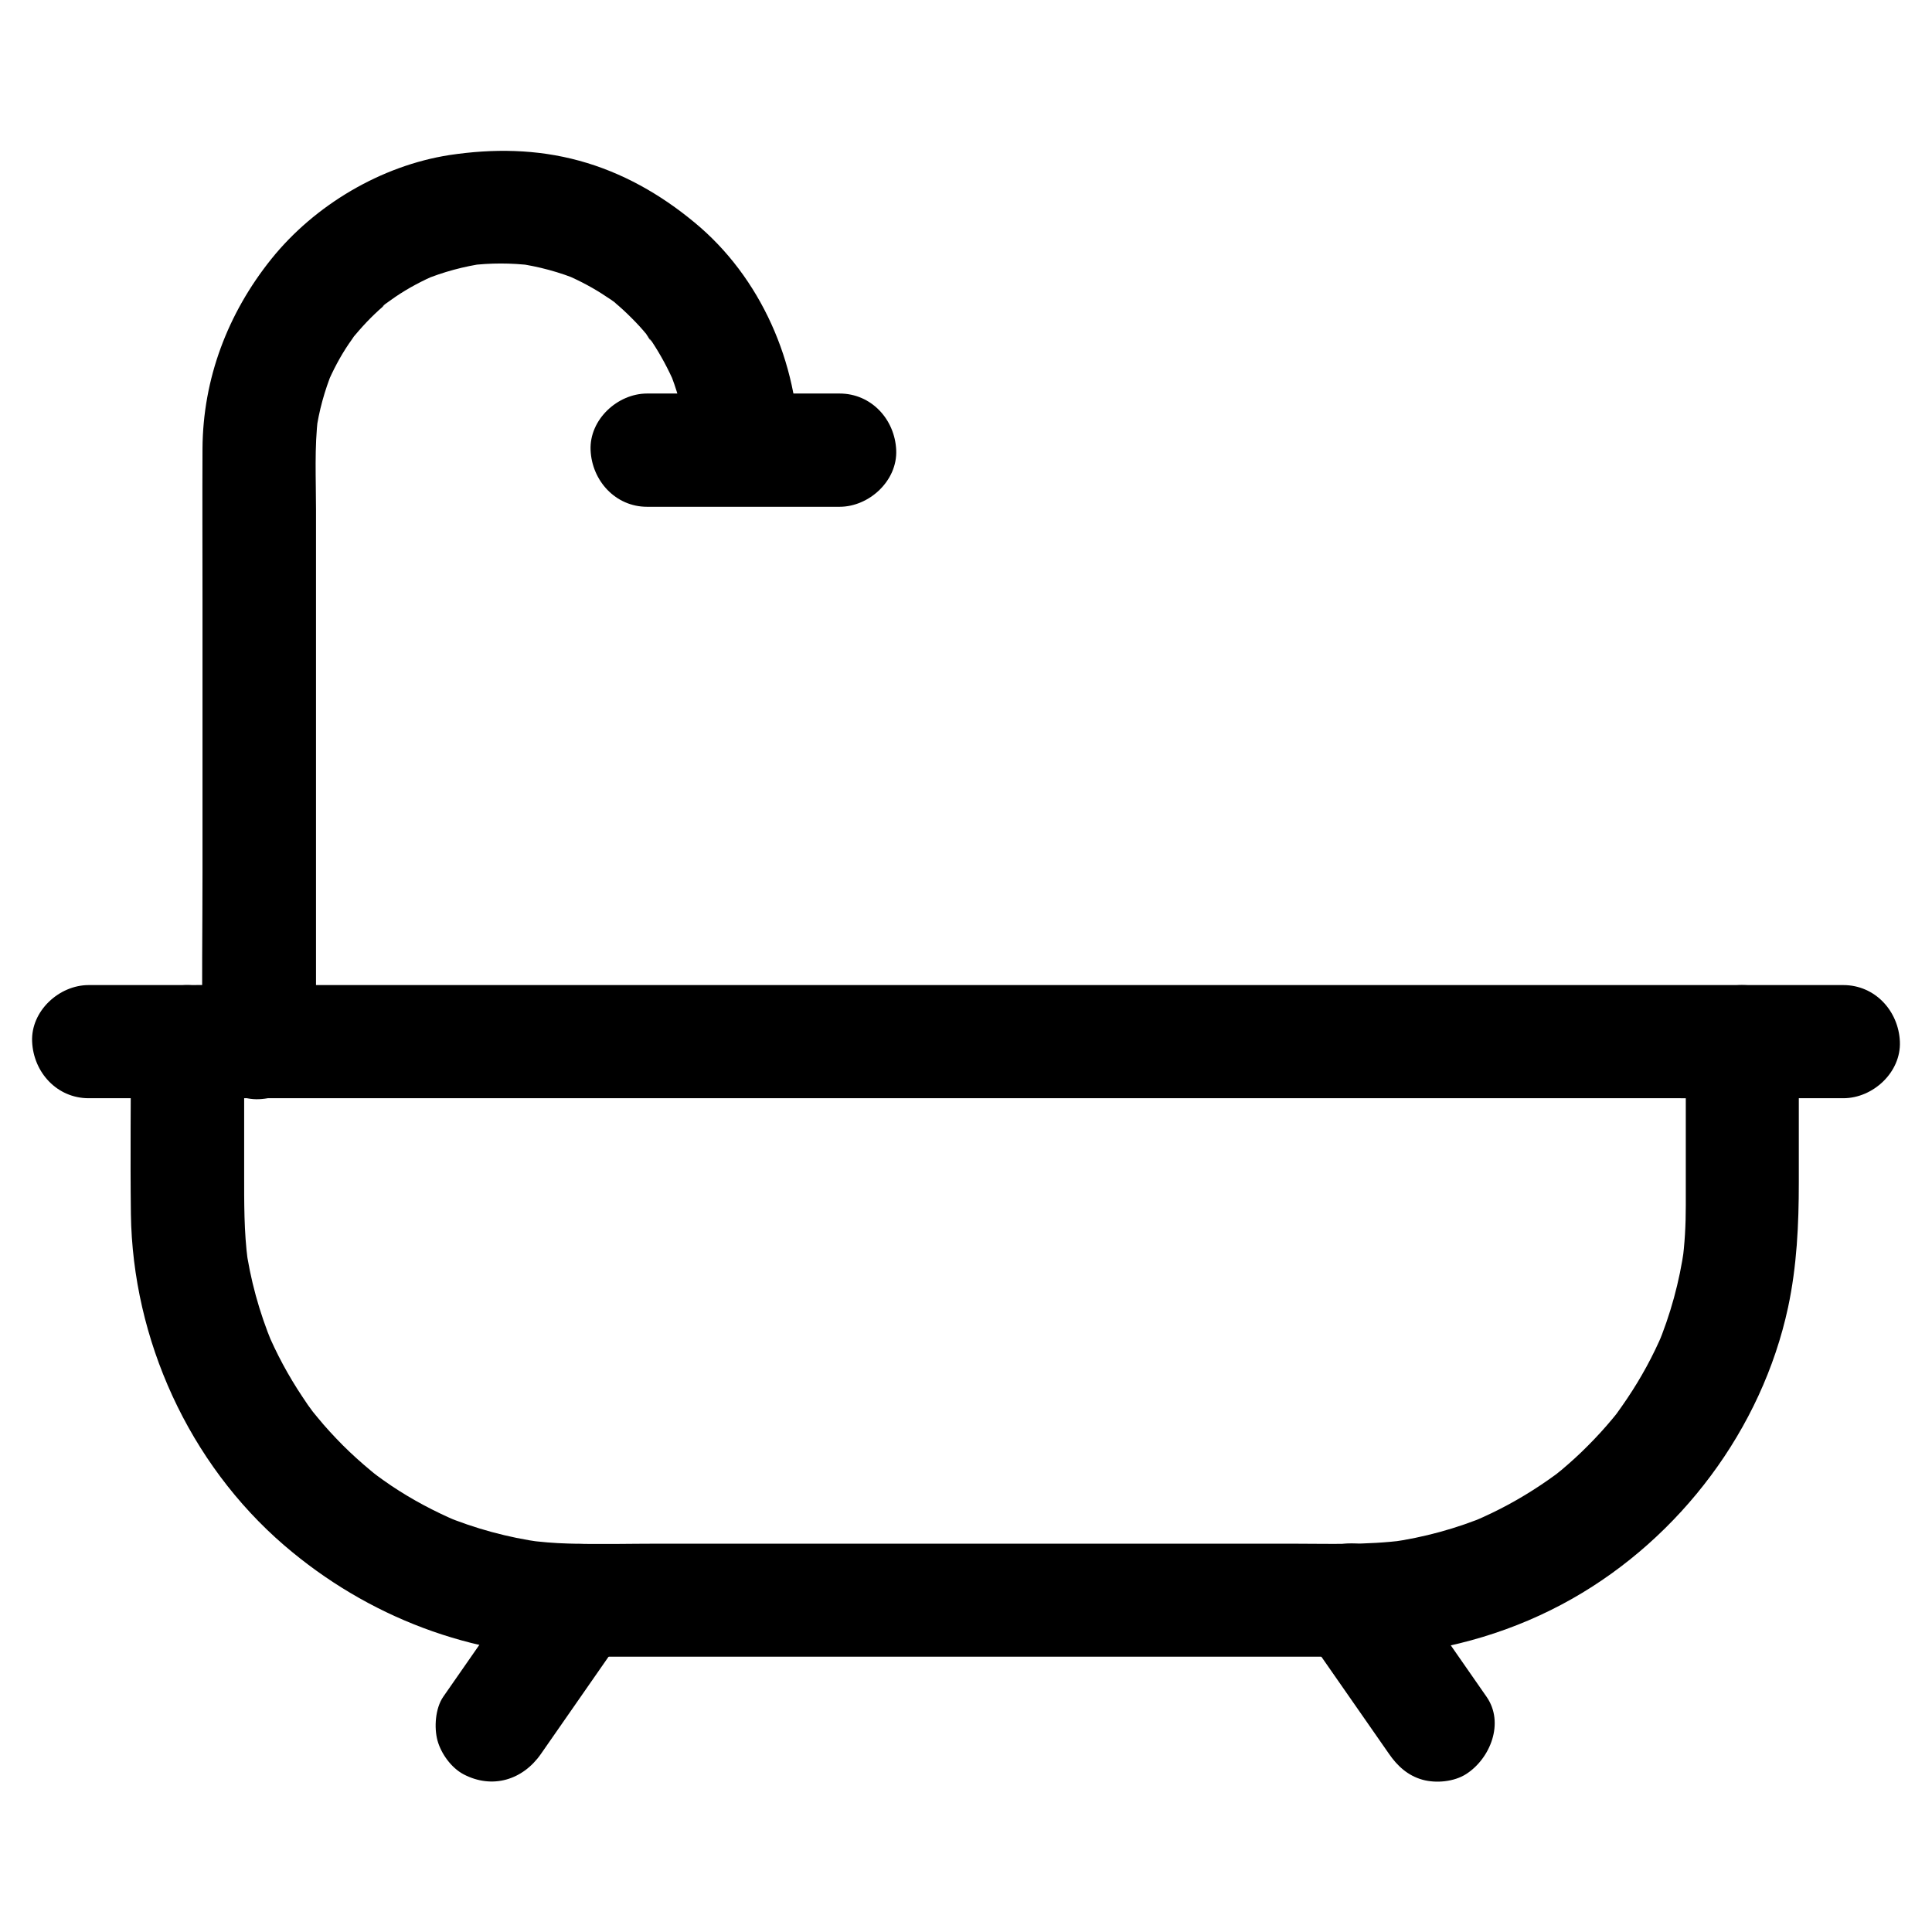
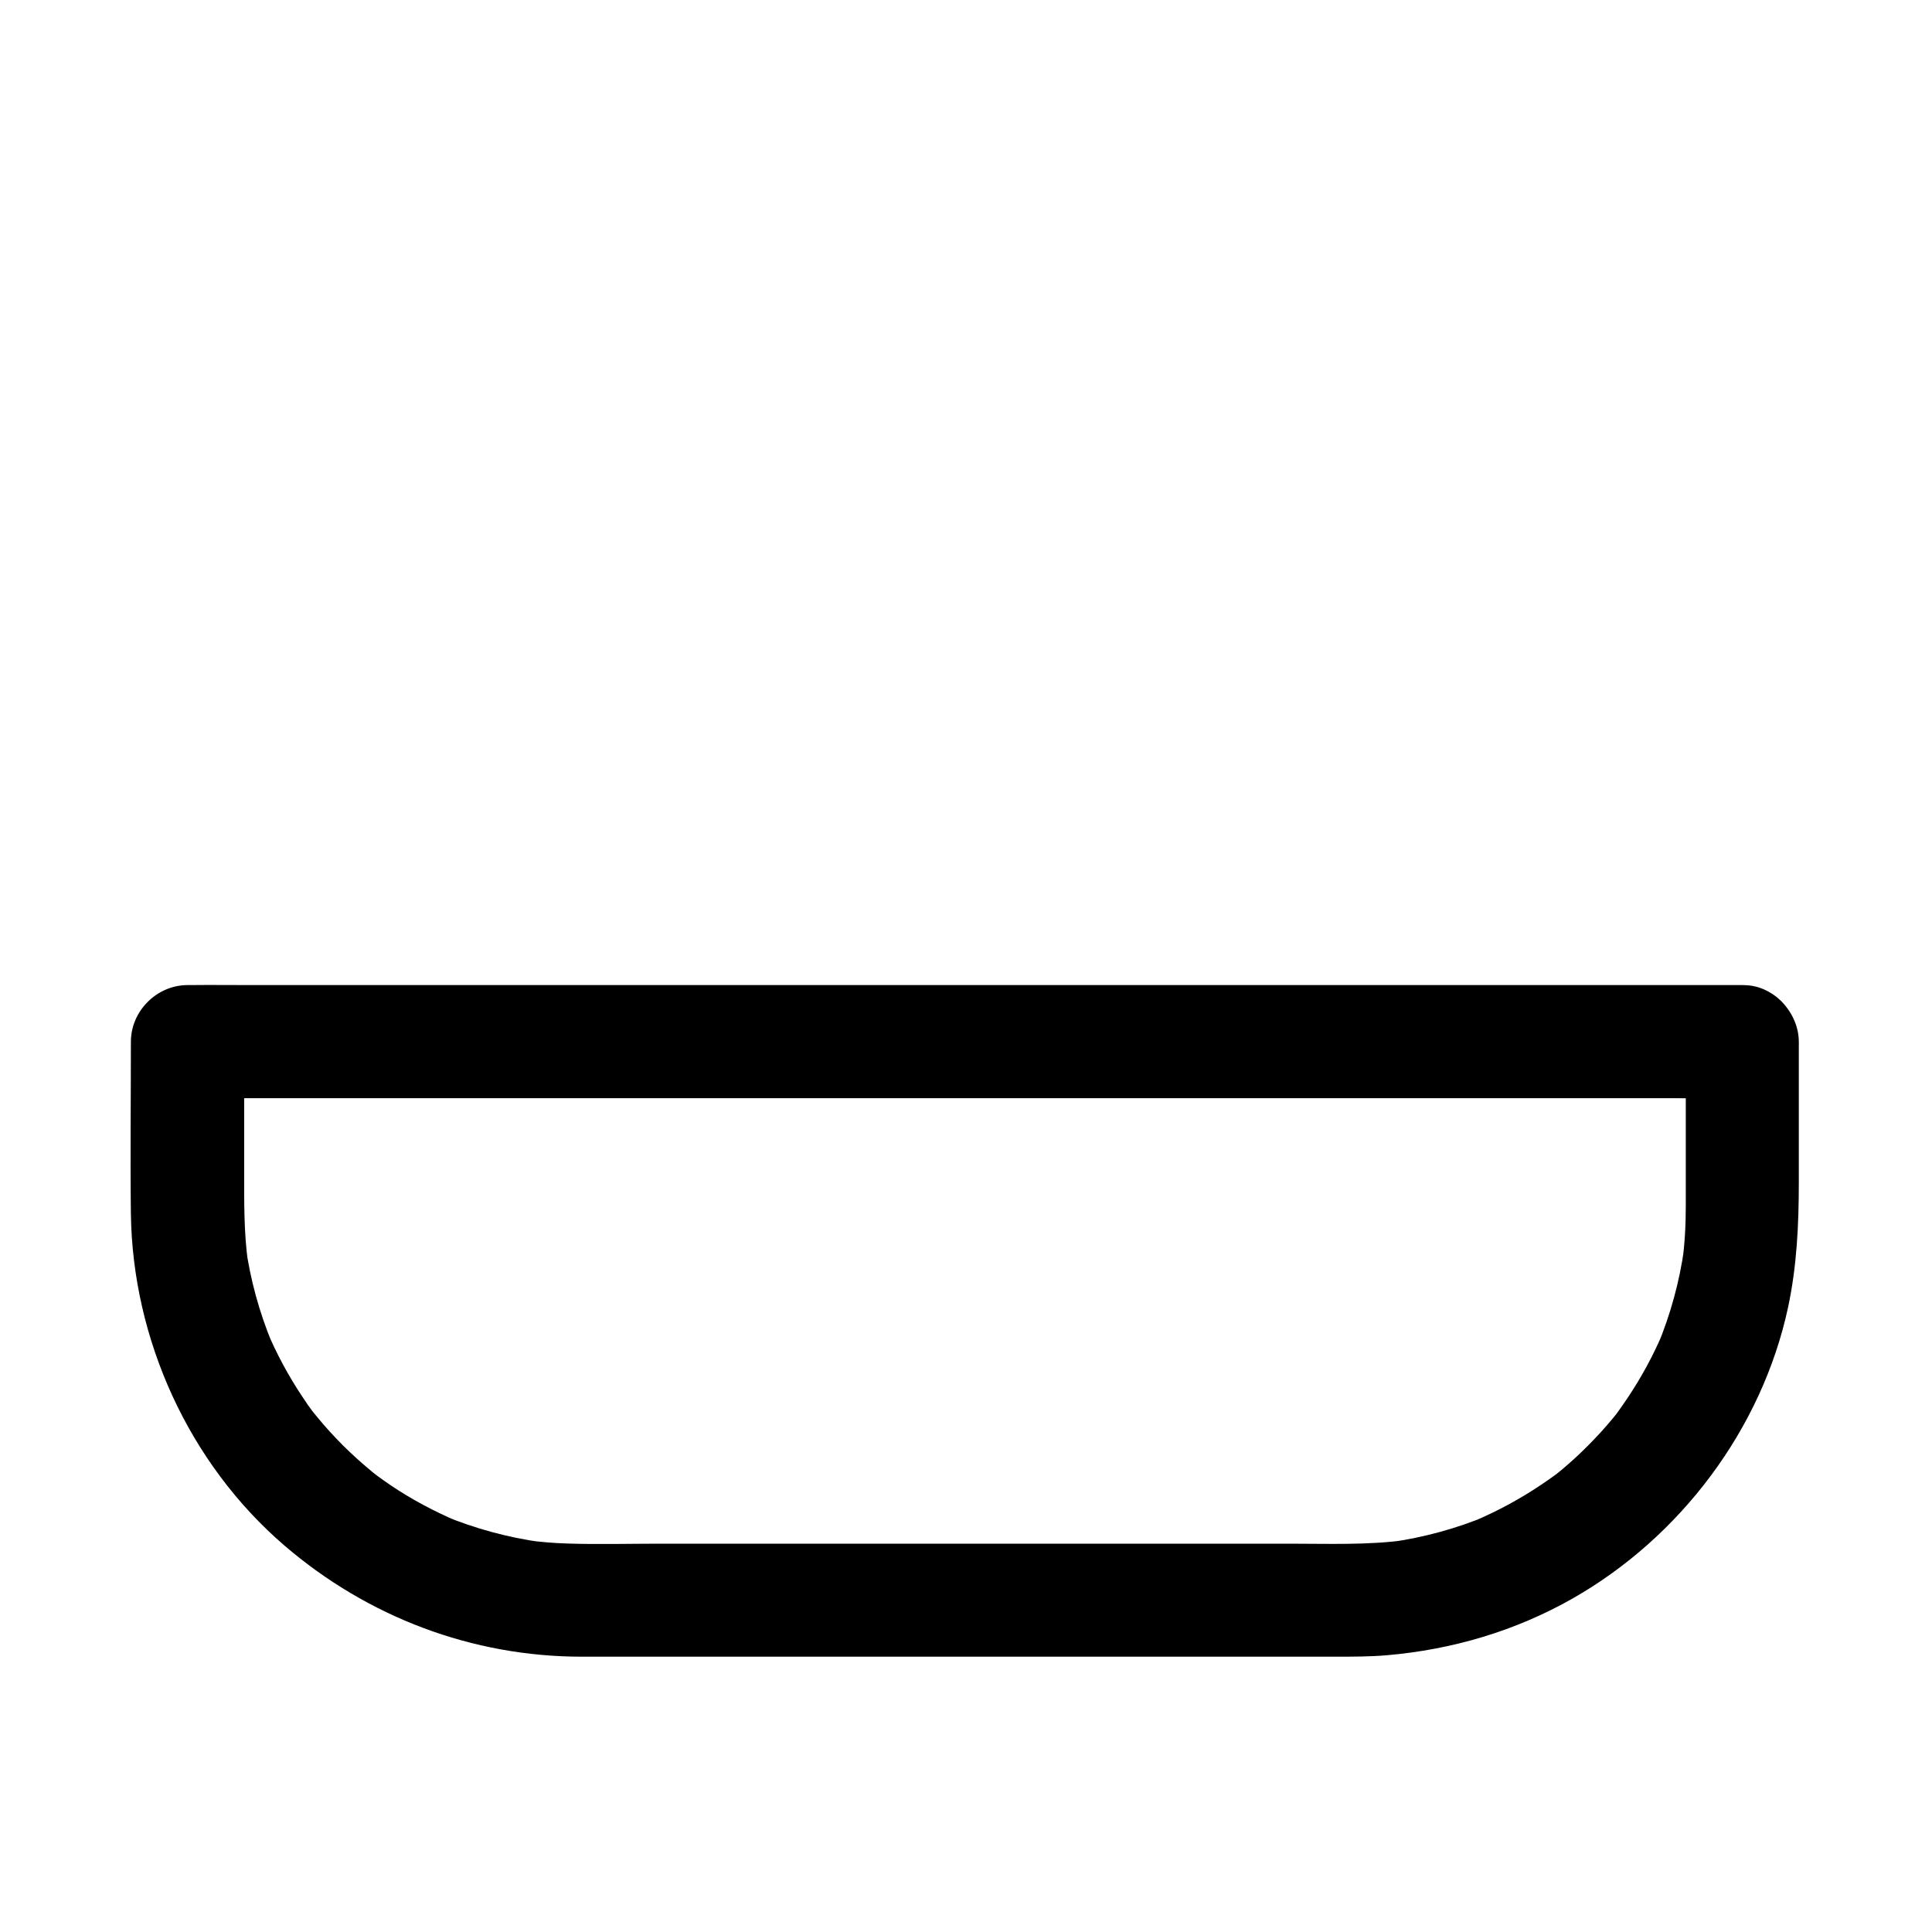
<svg xmlns="http://www.w3.org/2000/svg" width="16" height="16" viewBox="0 0 16 16" fill="none">
-   <path d="M1.547 8.158C1.277 8.158 1.005 8.158 0.734 8.158C0.489 8.158 0.255 8.373 0.266 8.626C0.277 8.881 0.472 9.095 0.734 9.095C1.005 9.095 1.277 9.095 1.547 9.095C1.792 9.095 2.027 8.88 2.016 8.626C2.005 8.372 1.809 8.158 1.547 8.158ZM14.422 9.095C14.703 9.095 14.984 9.095 15.266 9.095C15.511 9.095 15.745 8.88 15.734 8.626C15.723 8.372 15.528 8.158 15.266 8.158C14.984 8.158 14.703 8.158 14.422 8.158C14.177 8.158 13.942 8.373 13.953 8.626C13.964 8.88 14.159 9.095 14.422 9.095Z" fill="black" />
  <path d="M13.961 8.627C13.961 9.078 13.961 9.531 13.961 9.983C13.961 10.142 13.953 10.302 13.931 10.46C13.937 10.417 13.942 10.377 13.948 10.335C13.909 10.614 13.834 10.888 13.725 11.149C13.741 11.111 13.756 11.073 13.772 11.036C13.691 11.227 13.592 11.409 13.475 11.583C13.448 11.623 13.42 11.663 13.392 11.702C13.323 11.794 13.451 11.628 13.403 11.689C13.386 11.711 13.369 11.731 13.351 11.753C13.287 11.83 13.22 11.903 13.15 11.973C13.08 12.044 13.006 12.111 12.93 12.175C12.908 12.192 12.887 12.21 12.866 12.227C12.805 12.275 12.972 12.147 12.878 12.216C12.839 12.244 12.8 12.272 12.759 12.299C12.587 12.414 12.405 12.513 12.212 12.595C12.25 12.58 12.287 12.564 12.325 12.549C12.064 12.658 11.792 12.733 11.511 12.772C11.553 12.766 11.594 12.761 11.636 12.755C11.319 12.797 10.997 12.784 10.678 12.784C10.15 12.784 9.623 12.784 9.095 12.784C8.441 12.784 7.787 12.784 7.133 12.784C6.577 12.784 6.022 12.784 5.466 12.784C5.212 12.784 4.959 12.791 4.706 12.783C4.591 12.78 4.475 12.77 4.361 12.755C4.403 12.761 4.444 12.766 4.486 12.772C4.206 12.733 3.934 12.659 3.675 12.552C3.712 12.567 3.75 12.583 3.787 12.598C3.597 12.517 3.414 12.42 3.242 12.305C3.197 12.275 3.152 12.242 3.108 12.21C3.016 12.141 3.181 12.269 3.122 12.22C3.106 12.208 3.089 12.195 3.073 12.181C2.992 12.114 2.912 12.042 2.837 11.967C2.766 11.895 2.695 11.819 2.63 11.739C2.614 11.72 2.6 11.702 2.584 11.683C2.536 11.622 2.664 11.789 2.595 11.697C2.564 11.656 2.534 11.614 2.506 11.57C2.389 11.395 2.289 11.21 2.208 11.016C2.223 11.053 2.239 11.091 2.255 11.128C2.147 10.867 2.072 10.595 2.034 10.317C2.041 10.36 2.045 10.4 2.052 10.442C2.02 10.2 2.022 9.959 2.022 9.716C2.022 9.428 2.022 9.139 2.022 8.852C2.022 8.777 2.022 8.702 2.022 8.627C1.866 8.783 1.709 8.939 1.553 9.095C1.669 9.095 1.784 9.095 1.898 9.095C2.211 9.095 2.523 9.095 2.834 9.095C3.295 9.095 3.756 9.095 4.219 9.095C4.781 9.095 5.344 9.095 5.906 9.095C6.525 9.095 7.144 9.095 7.762 9.095C8.384 9.095 9.006 9.095 9.63 9.095C10.209 9.095 10.791 9.095 11.37 9.095C11.861 9.095 12.351 9.095 12.842 9.095C13.197 9.095 13.55 9.095 13.905 9.095C14.072 9.095 14.239 9.097 14.406 9.095C14.414 9.095 14.42 9.095 14.428 9.095C14.673 9.095 14.908 8.88 14.897 8.627C14.886 8.372 14.691 8.158 14.428 8.158C14.312 8.158 14.197 8.158 14.083 8.158C13.77 8.158 13.458 8.158 13.147 8.158C12.686 8.158 12.225 8.158 11.762 8.158C11.2 8.158 10.637 8.158 10.075 8.158C9.456 8.158 8.837 8.158 8.219 8.158C7.597 8.158 6.975 8.158 6.352 8.158C5.772 8.158 5.191 8.158 4.611 8.158C4.12 8.158 3.63 8.158 3.139 8.158C2.784 8.158 2.431 8.158 2.077 8.158C1.909 8.158 1.742 8.156 1.575 8.158C1.567 8.158 1.561 8.158 1.553 8.158C1.3 8.158 1.084 8.372 1.084 8.627C1.084 9.102 1.078 9.578 1.084 10.053C1.098 11.092 1.564 12.119 2.355 12.799C3.044 13.391 3.909 13.72 4.819 13.72C5.155 13.72 5.492 13.72 5.828 13.72C6.466 13.72 7.103 13.72 7.741 13.72C8.412 13.72 9.086 13.72 9.758 13.72C10.192 13.72 10.625 13.72 11.059 13.72C11.201 13.72 11.344 13.72 11.486 13.708C12.027 13.661 12.548 13.508 13.022 13.239C13.916 12.731 14.591 11.835 14.808 10.827C14.881 10.485 14.897 10.141 14.897 9.792C14.897 9.474 14.897 9.155 14.897 8.838C14.897 8.767 14.897 8.697 14.897 8.628C14.897 8.383 14.681 8.149 14.428 8.159C14.175 8.169 13.961 8.364 13.961 8.627Z" fill="black" />
-   <path d="M2.617 8.634C2.617 8.053 2.617 7.472 2.617 6.891C2.617 6 2.617 5.109 2.617 4.219C2.617 3.966 2.603 3.705 2.634 3.453C2.628 3.495 2.623 3.536 2.617 3.578C2.641 3.403 2.688 3.234 2.755 3.07C2.739 3.108 2.723 3.145 2.708 3.183C2.758 3.066 2.817 2.953 2.889 2.847C2.906 2.822 2.925 2.797 2.942 2.77C2.984 2.711 2.878 2.85 2.913 2.808C2.922 2.797 2.93 2.786 2.939 2.777C2.981 2.727 3.025 2.678 3.07 2.633C3.114 2.589 3.159 2.548 3.206 2.508C3.217 2.498 3.228 2.491 3.238 2.481C3.131 2.575 3.17 2.531 3.2 2.511C3.225 2.494 3.25 2.475 3.275 2.458C3.384 2.384 3.5 2.323 3.62 2.272C3.583 2.287 3.545 2.303 3.508 2.319C3.67 2.252 3.841 2.206 4.016 2.181C3.973 2.187 3.933 2.192 3.891 2.198C4.061 2.177 4.233 2.177 4.405 2.198C4.363 2.192 4.322 2.187 4.28 2.181C4.459 2.206 4.634 2.253 4.802 2.323C4.764 2.308 4.727 2.292 4.689 2.277C4.808 2.328 4.922 2.389 5.028 2.461C5.053 2.478 5.084 2.495 5.106 2.517C5.088 2.503 5.069 2.487 5.05 2.473C5.063 2.483 5.075 2.494 5.088 2.503C5.138 2.544 5.184 2.587 5.23 2.633C5.275 2.678 5.319 2.725 5.359 2.775C5.384 2.806 5.413 2.867 5.345 2.756C5.363 2.783 5.383 2.808 5.402 2.834C5.473 2.942 5.534 3.056 5.586 3.175C5.57 3.137 5.555 3.1 5.539 3.062C5.606 3.223 5.652 3.391 5.677 3.562C5.67 3.52 5.666 3.48 5.659 3.437C5.672 3.53 5.678 3.623 5.678 3.717C5.68 3.962 5.892 4.197 6.147 4.186C6.4 4.175 6.617 3.98 6.616 3.717C6.611 3.008 6.302 2.295 5.75 1.841C5.469 1.608 5.152 1.428 4.797 1.331C4.442 1.234 4.084 1.23 3.723 1.284C3.156 1.372 2.606 1.698 2.247 2.145C1.886 2.595 1.68 3.136 1.677 3.717C1.675 4.137 1.677 4.559 1.677 4.98C1.677 5.73 1.677 6.478 1.677 7.228C1.677 7.691 1.67 8.153 1.677 8.614C1.677 8.62 1.677 8.628 1.677 8.634C1.677 8.88 1.892 9.114 2.145 9.103C2.403 9.091 2.617 8.897 2.617 8.634Z" fill="black" />
-   <path d="M5.359 4.197C5.823 4.197 6.287 4.197 6.752 4.197C6.819 4.197 6.886 4.197 6.953 4.197C7.198 4.197 7.433 3.981 7.422 3.728C7.411 3.473 7.216 3.259 6.953 3.259C6.489 3.259 6.025 3.259 5.561 3.259C5.494 3.259 5.427 3.259 5.359 3.259C5.114 3.259 4.88 3.475 4.891 3.728C4.902 3.981 5.097 4.197 5.359 4.197ZM4.48 14.525C4.72 14.18 4.961 13.834 5.202 13.487C5.267 13.392 5.278 13.234 5.248 13.127C5.219 13.017 5.134 12.9 5.033 12.847C4.794 12.72 4.542 12.8 4.392 13.015C4.152 13.361 3.911 13.706 3.67 14.053C3.605 14.148 3.594 14.306 3.623 14.414C3.653 14.523 3.737 14.64 3.839 14.694C4.078 14.819 4.33 14.741 4.48 14.525ZM12.311 14.052C12.07 13.706 11.83 13.361 11.589 13.014C11.519 12.912 11.431 12.833 11.309 12.798C11.197 12.767 11.048 12.781 10.948 12.845C10.748 12.973 10.63 13.272 10.78 13.486C11.02 13.831 11.261 14.177 11.502 14.523C11.572 14.625 11.659 14.705 11.781 14.739C11.894 14.77 12.042 14.756 12.142 14.692C12.342 14.564 12.461 14.267 12.311 14.052Z" fill="black" />
</svg>